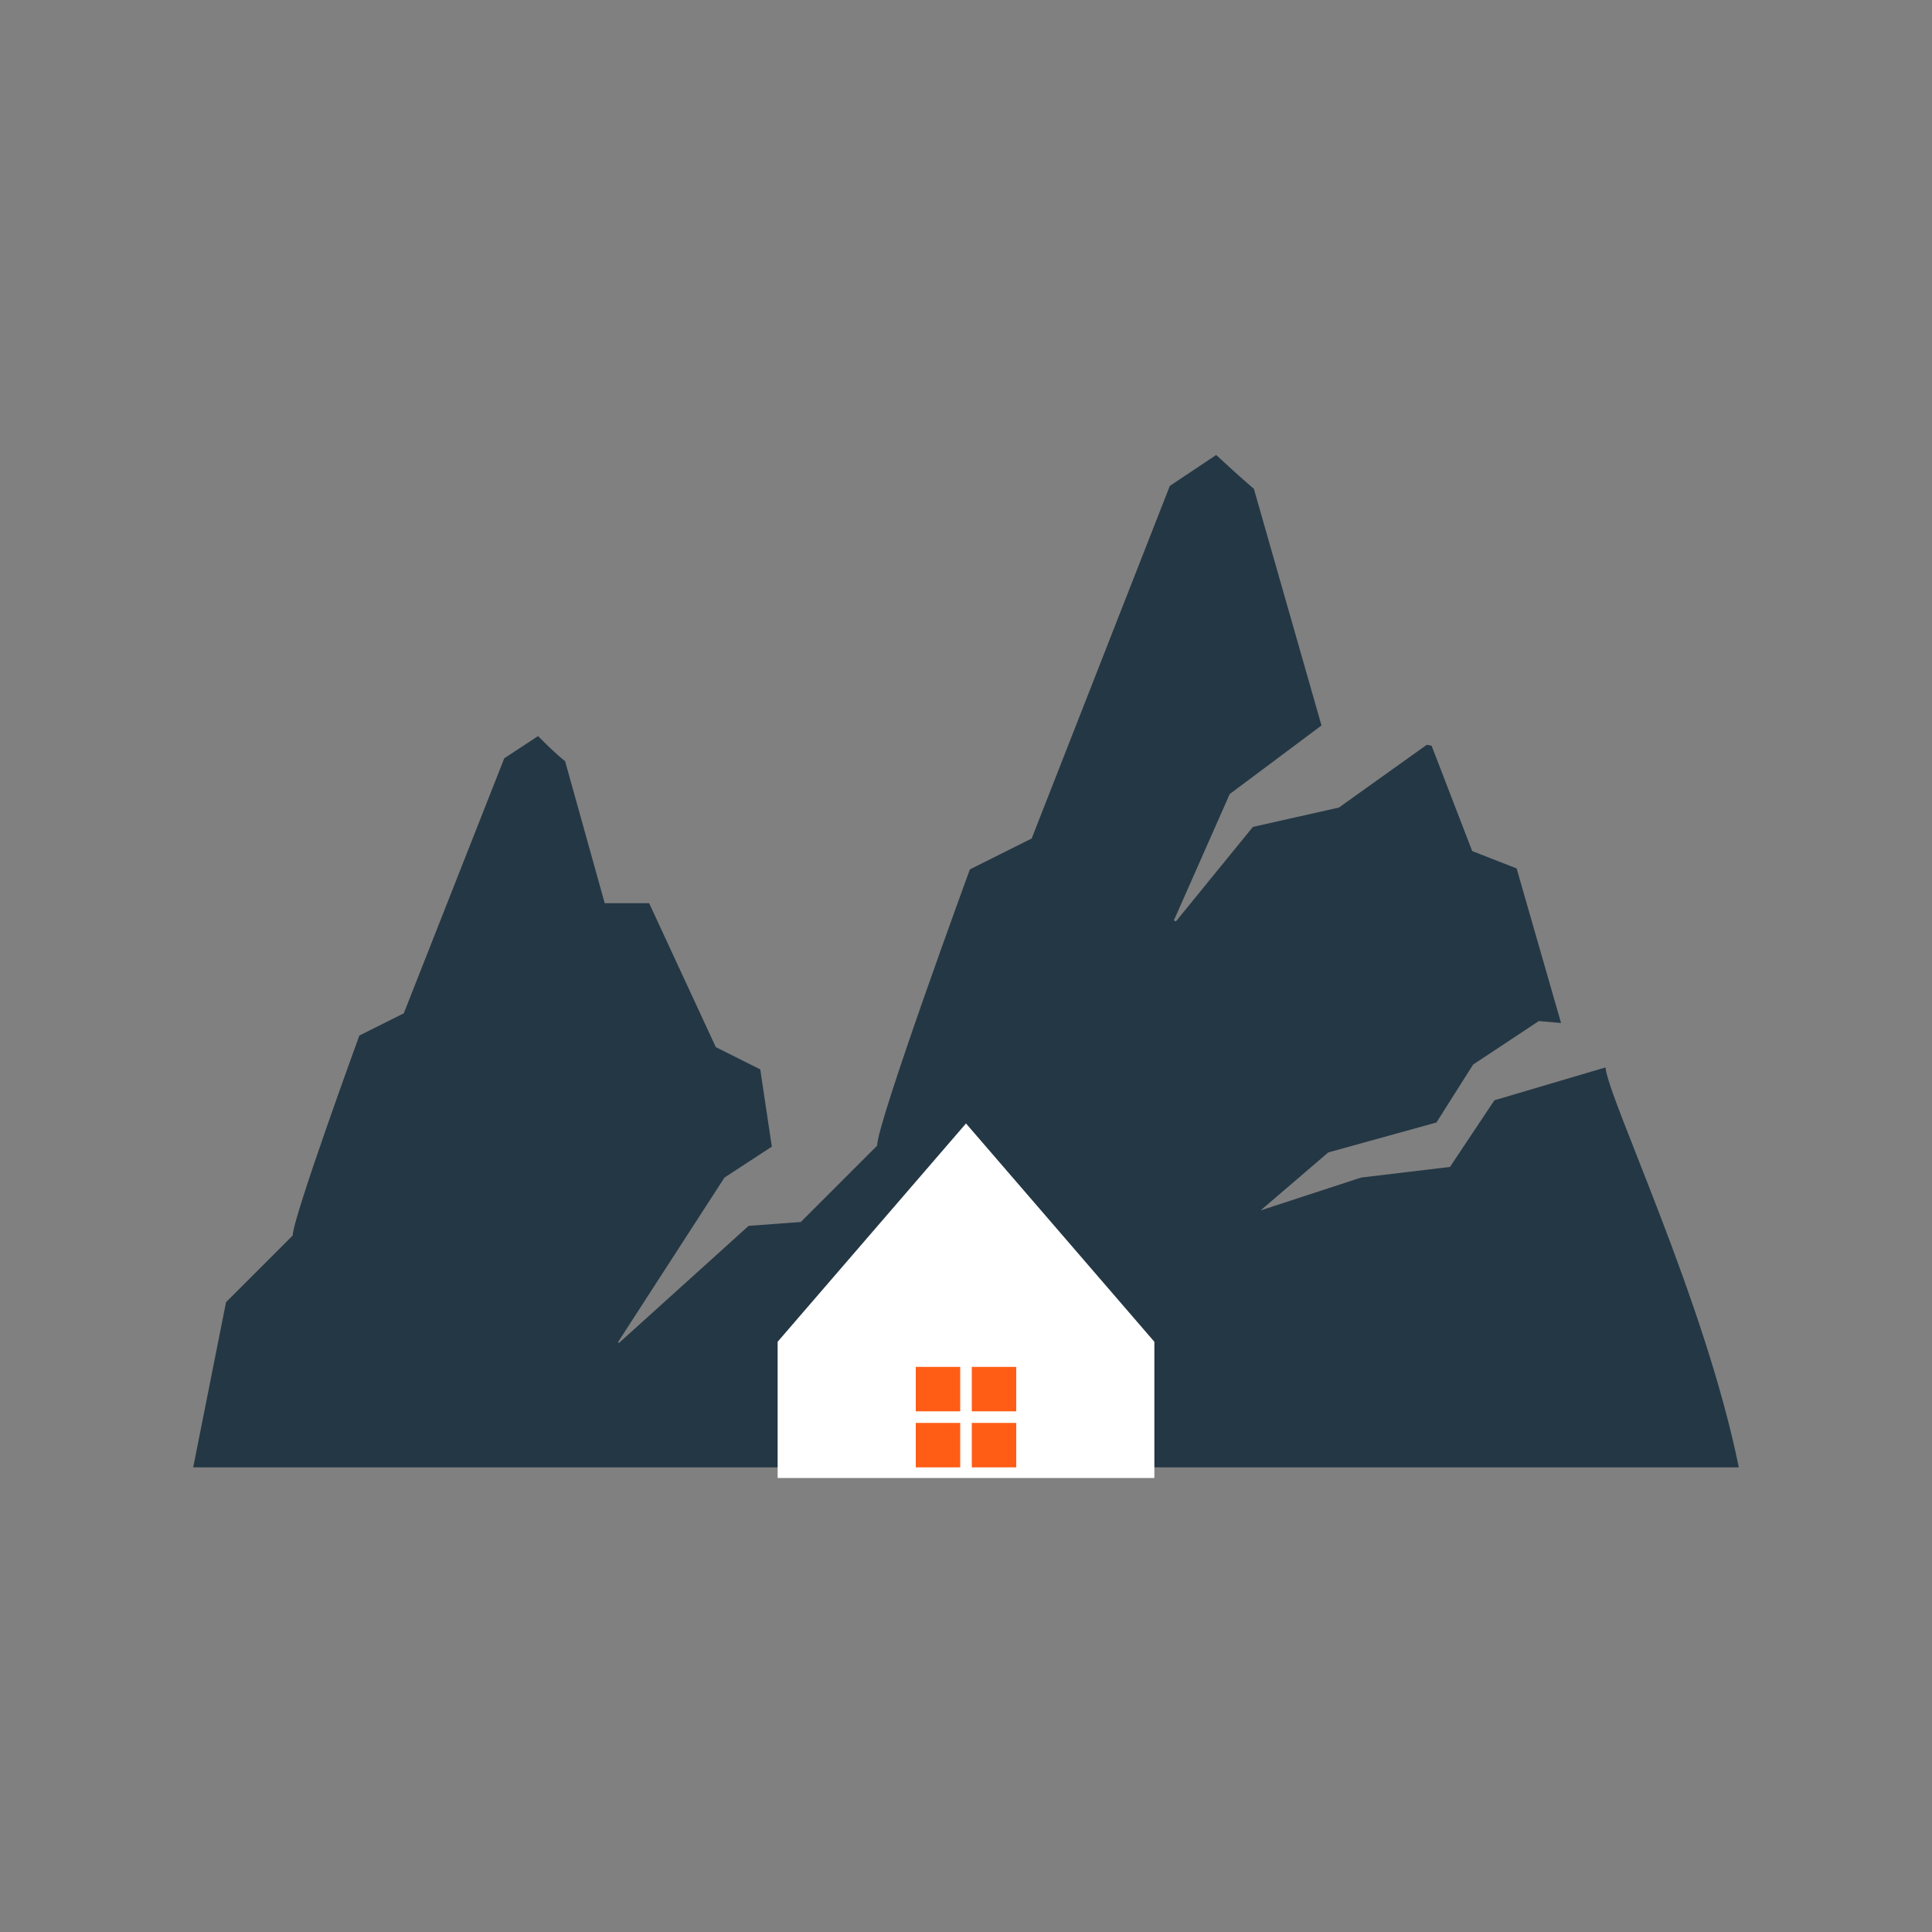
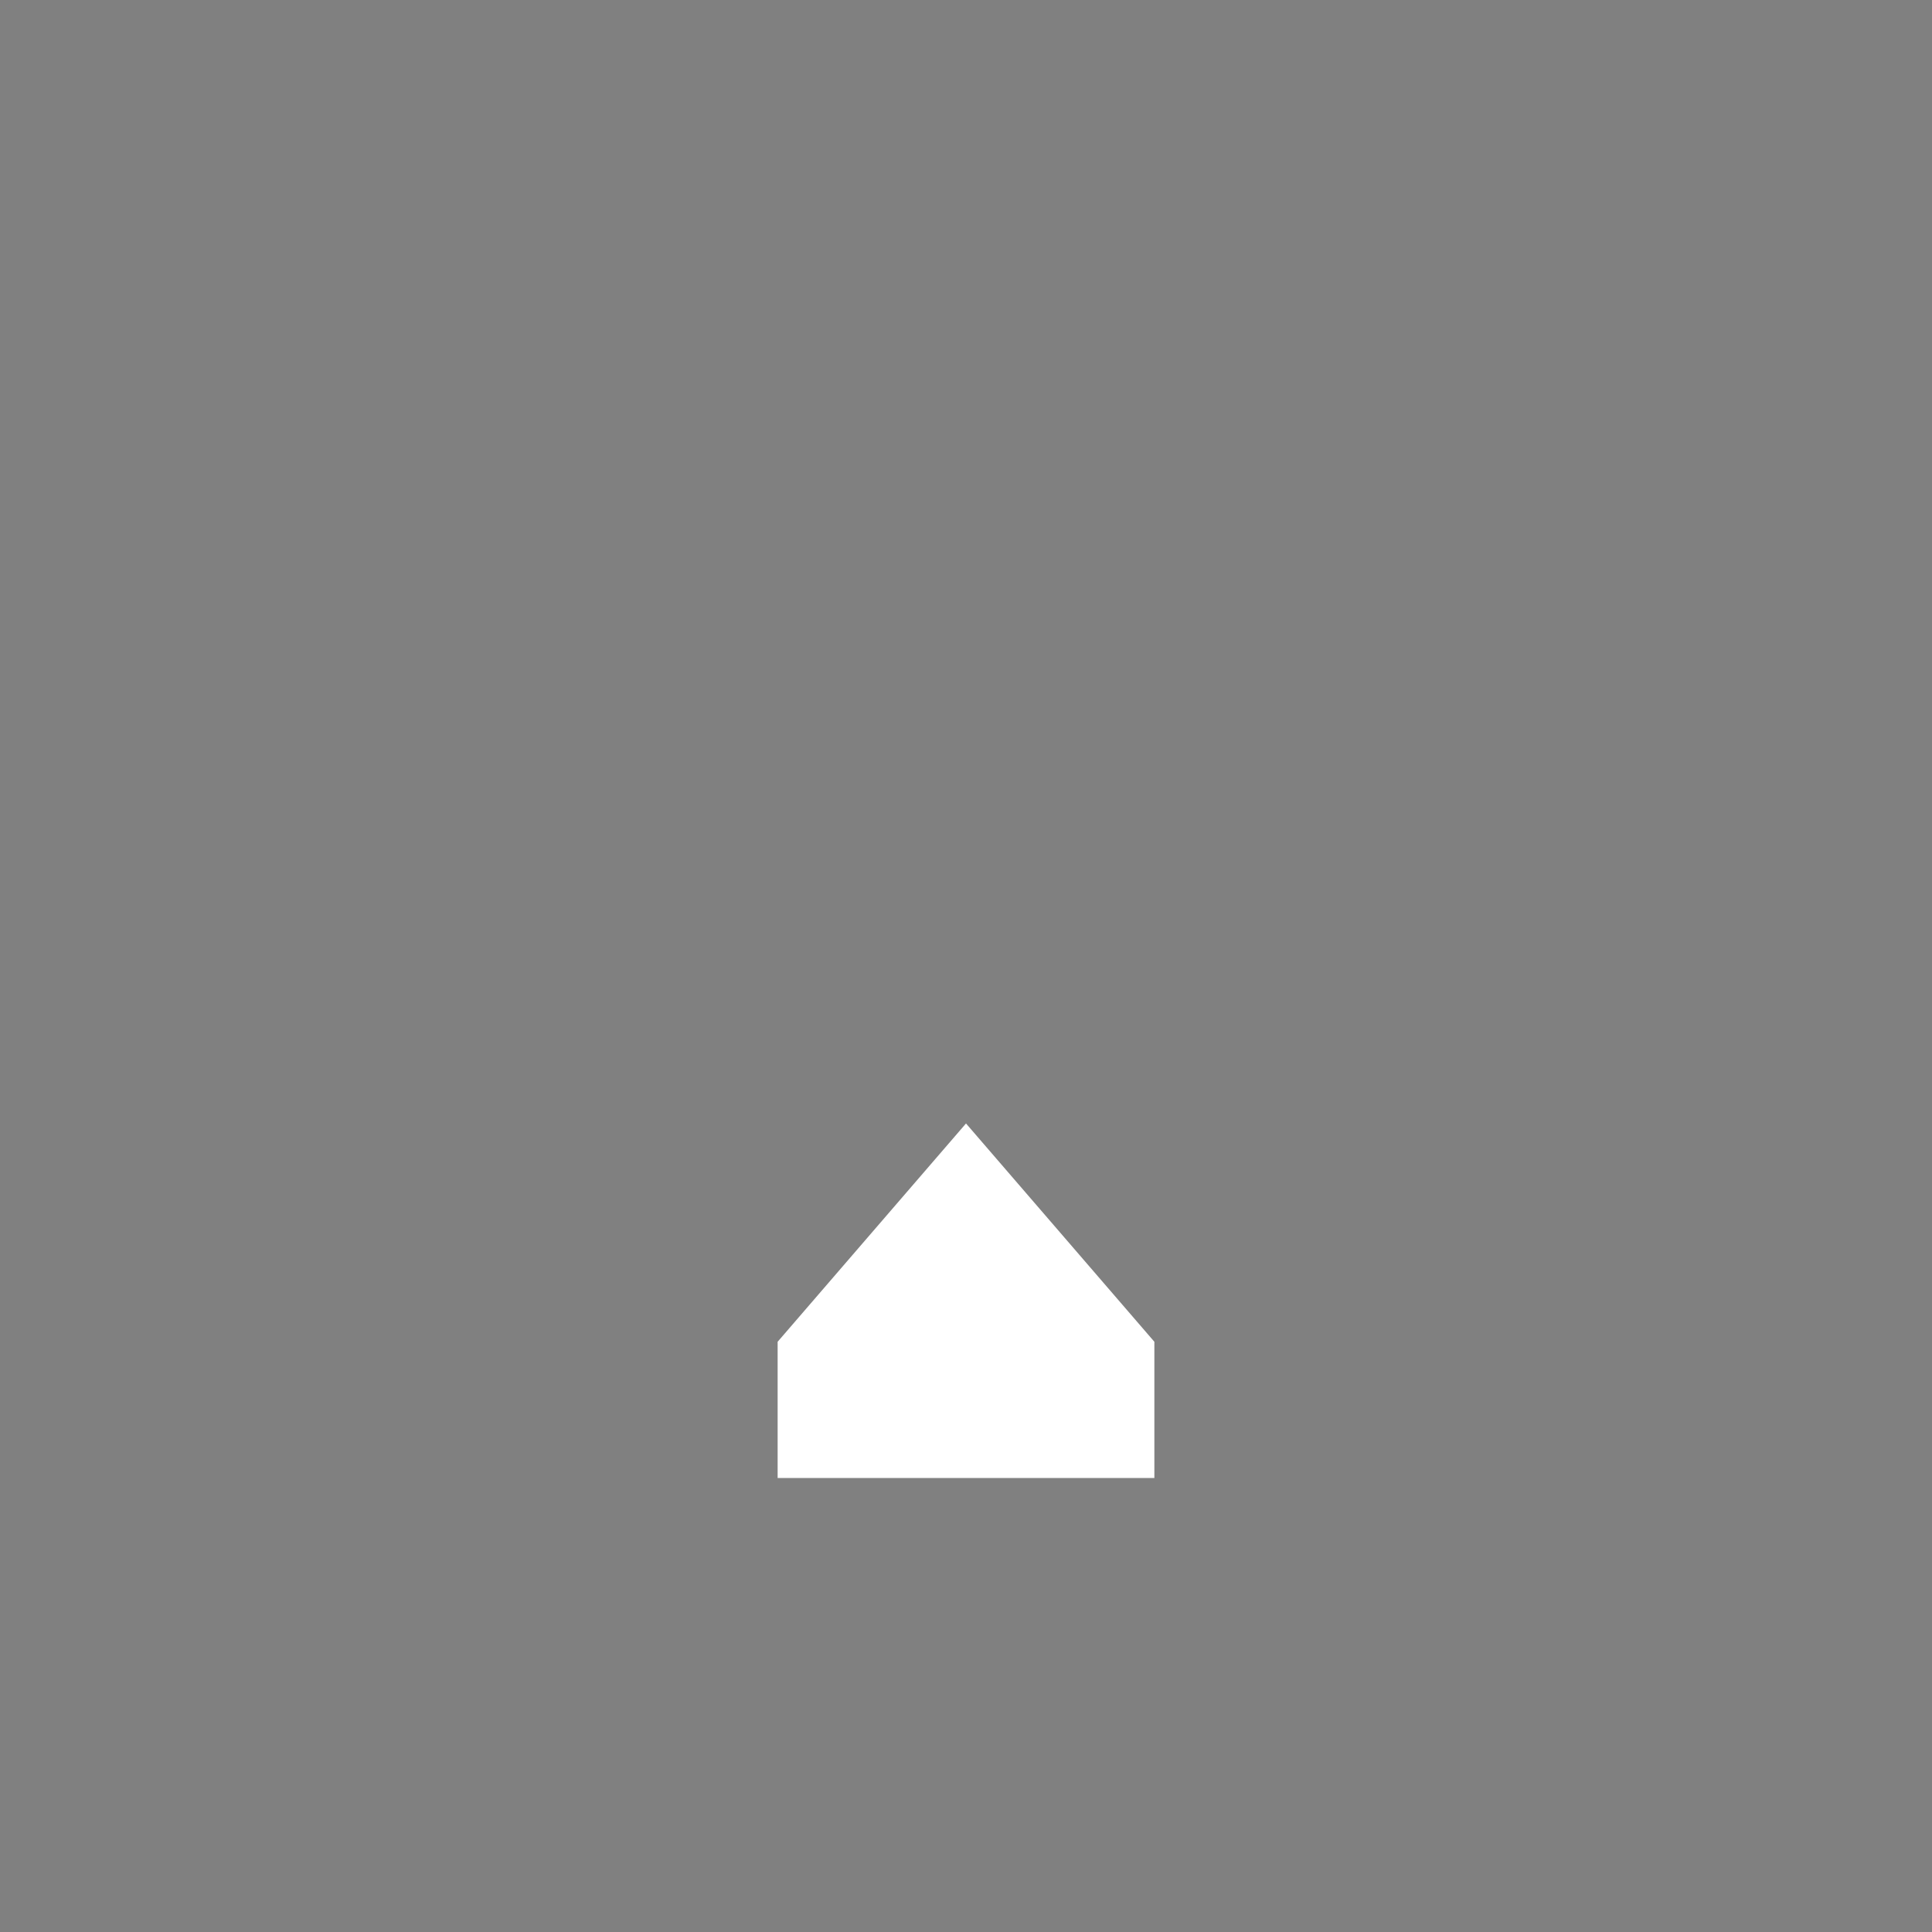
<svg xmlns="http://www.w3.org/2000/svg" data-bbox="20 47.1 160 105.9" viewBox="0 0 200 200" height="200" width="200" data-type="color">
  <rect x="0" y="0" width="200" height="200" fill="#808080" stroke="none" />
  <g>
-     <path d="M166.2 110.5l-11.5 3.4-4.6 6.9-9.2 1.1-10.4 3.4 7-6 11.2-3.1 3.8-6 6.8-4.5 2.3.2-4.6-16-4.6-1.8-4.2-10.9-.5-.1-9.1 6.5-8.9 2-7.9 9.7c-.1.1-.2.1-.2 0-.1 0-.1-.1 0-.2l5.7-12.9 9.5-7.1-7-24.5c-1.3-1.1-2.6-2.3-3.9-3.5l-4.8 3.2-14.3 36.5-6.4 3.2s-9.6 26.2-9.6 28.6l-7.9 7.9-5.4.4L64.1 139H64v-.1l11-17 4.9-3.2-1.2-8-4.6-2.3-6.9-14.9h-4.6l-4.1-14.7c-1-.8-1.9-1.7-2.8-2.6l-3.5 2.3-10.4 26.4-4.6 2.3s-6.9 18.9-6.9 20.7l-6.9 6.9-3.4 17.1h160c-3.5-17.3-13.5-38.1-13.8-41.4z" fill="#243744" data-color="1" />
    <path d="M119.5 153h-39v-14.1l19.5-22.6 19.5 22.6V153z" fill="#ffffff" data-color="2" />
-     <path d="M99.4 141.5v4.6h-4.6v-4.6h4.6z" fill="#ff5d15" data-color="3" />
-     <path d="M105.2 141.5v4.6h-4.6v-4.6h4.6z" fill="#ff5d15" data-color="3" />
-     <path d="M99.4 147.3v4.6h-4.6v-4.6h4.6z" fill="#ff5d15" data-color="3" />
-     <path d="M105.2 147.3v4.6h-4.6v-4.6h4.6z" fill="#ff5d15" data-color="3" />
  </g>
</svg>